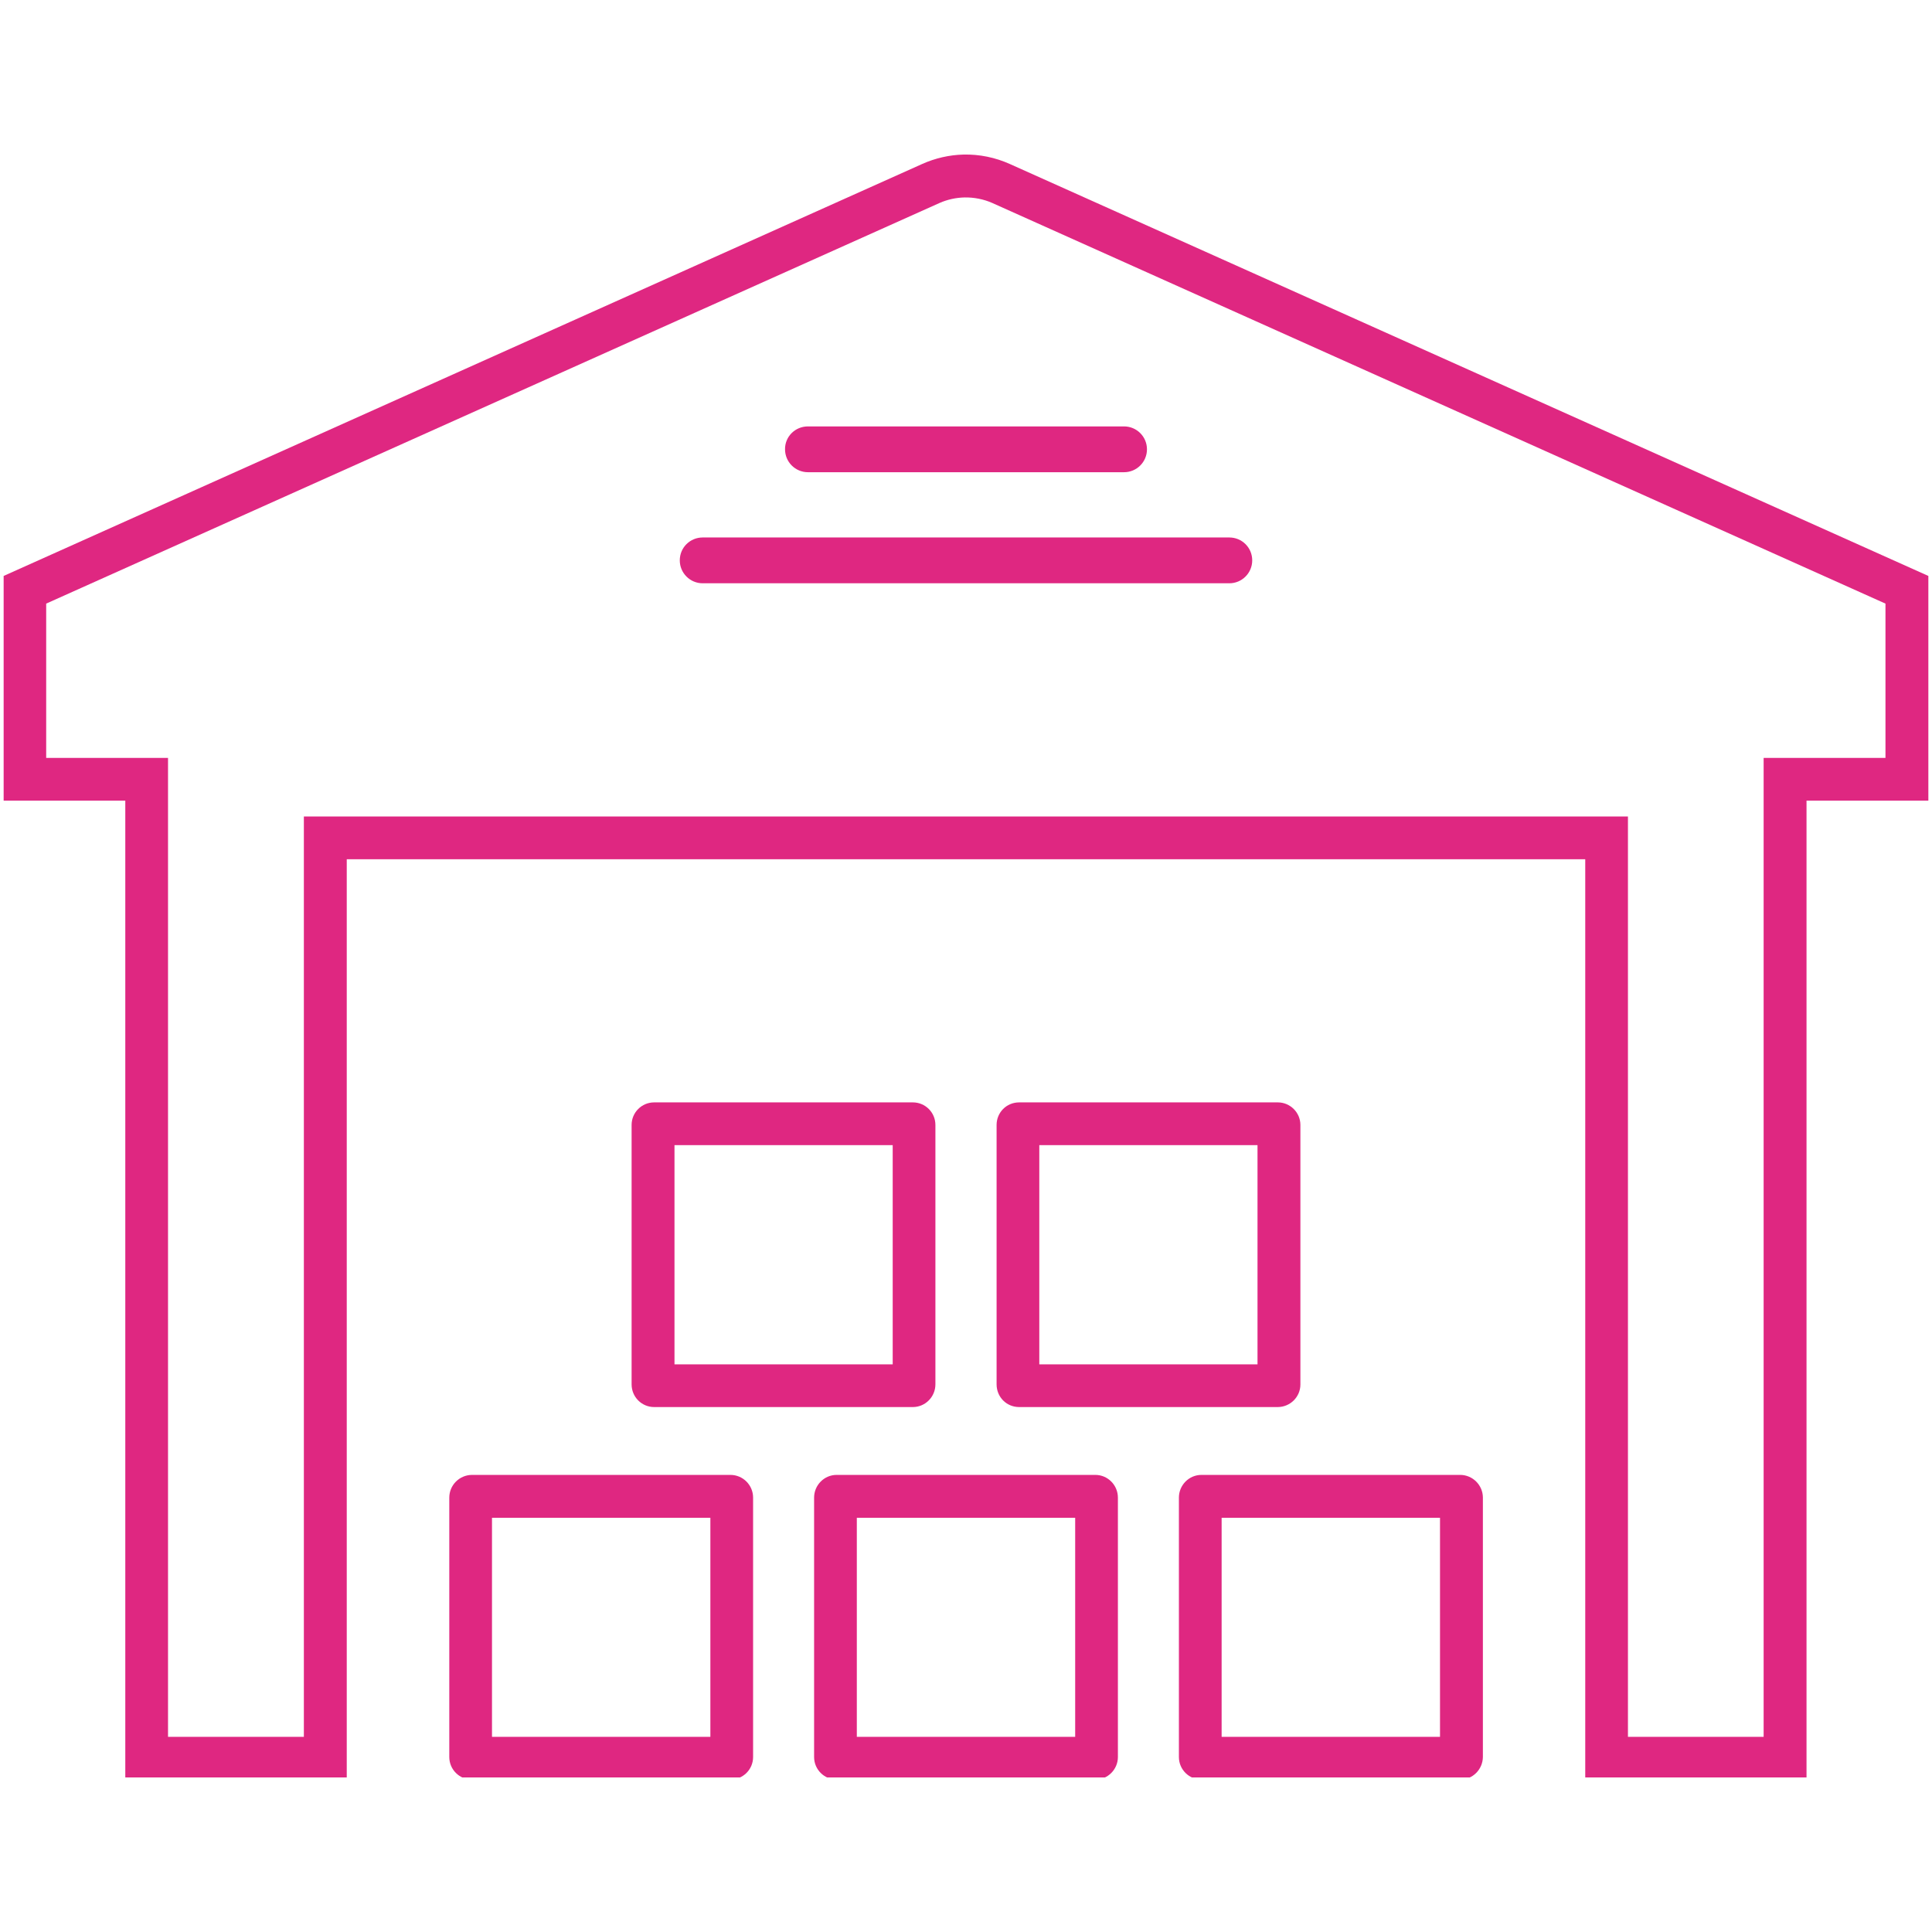
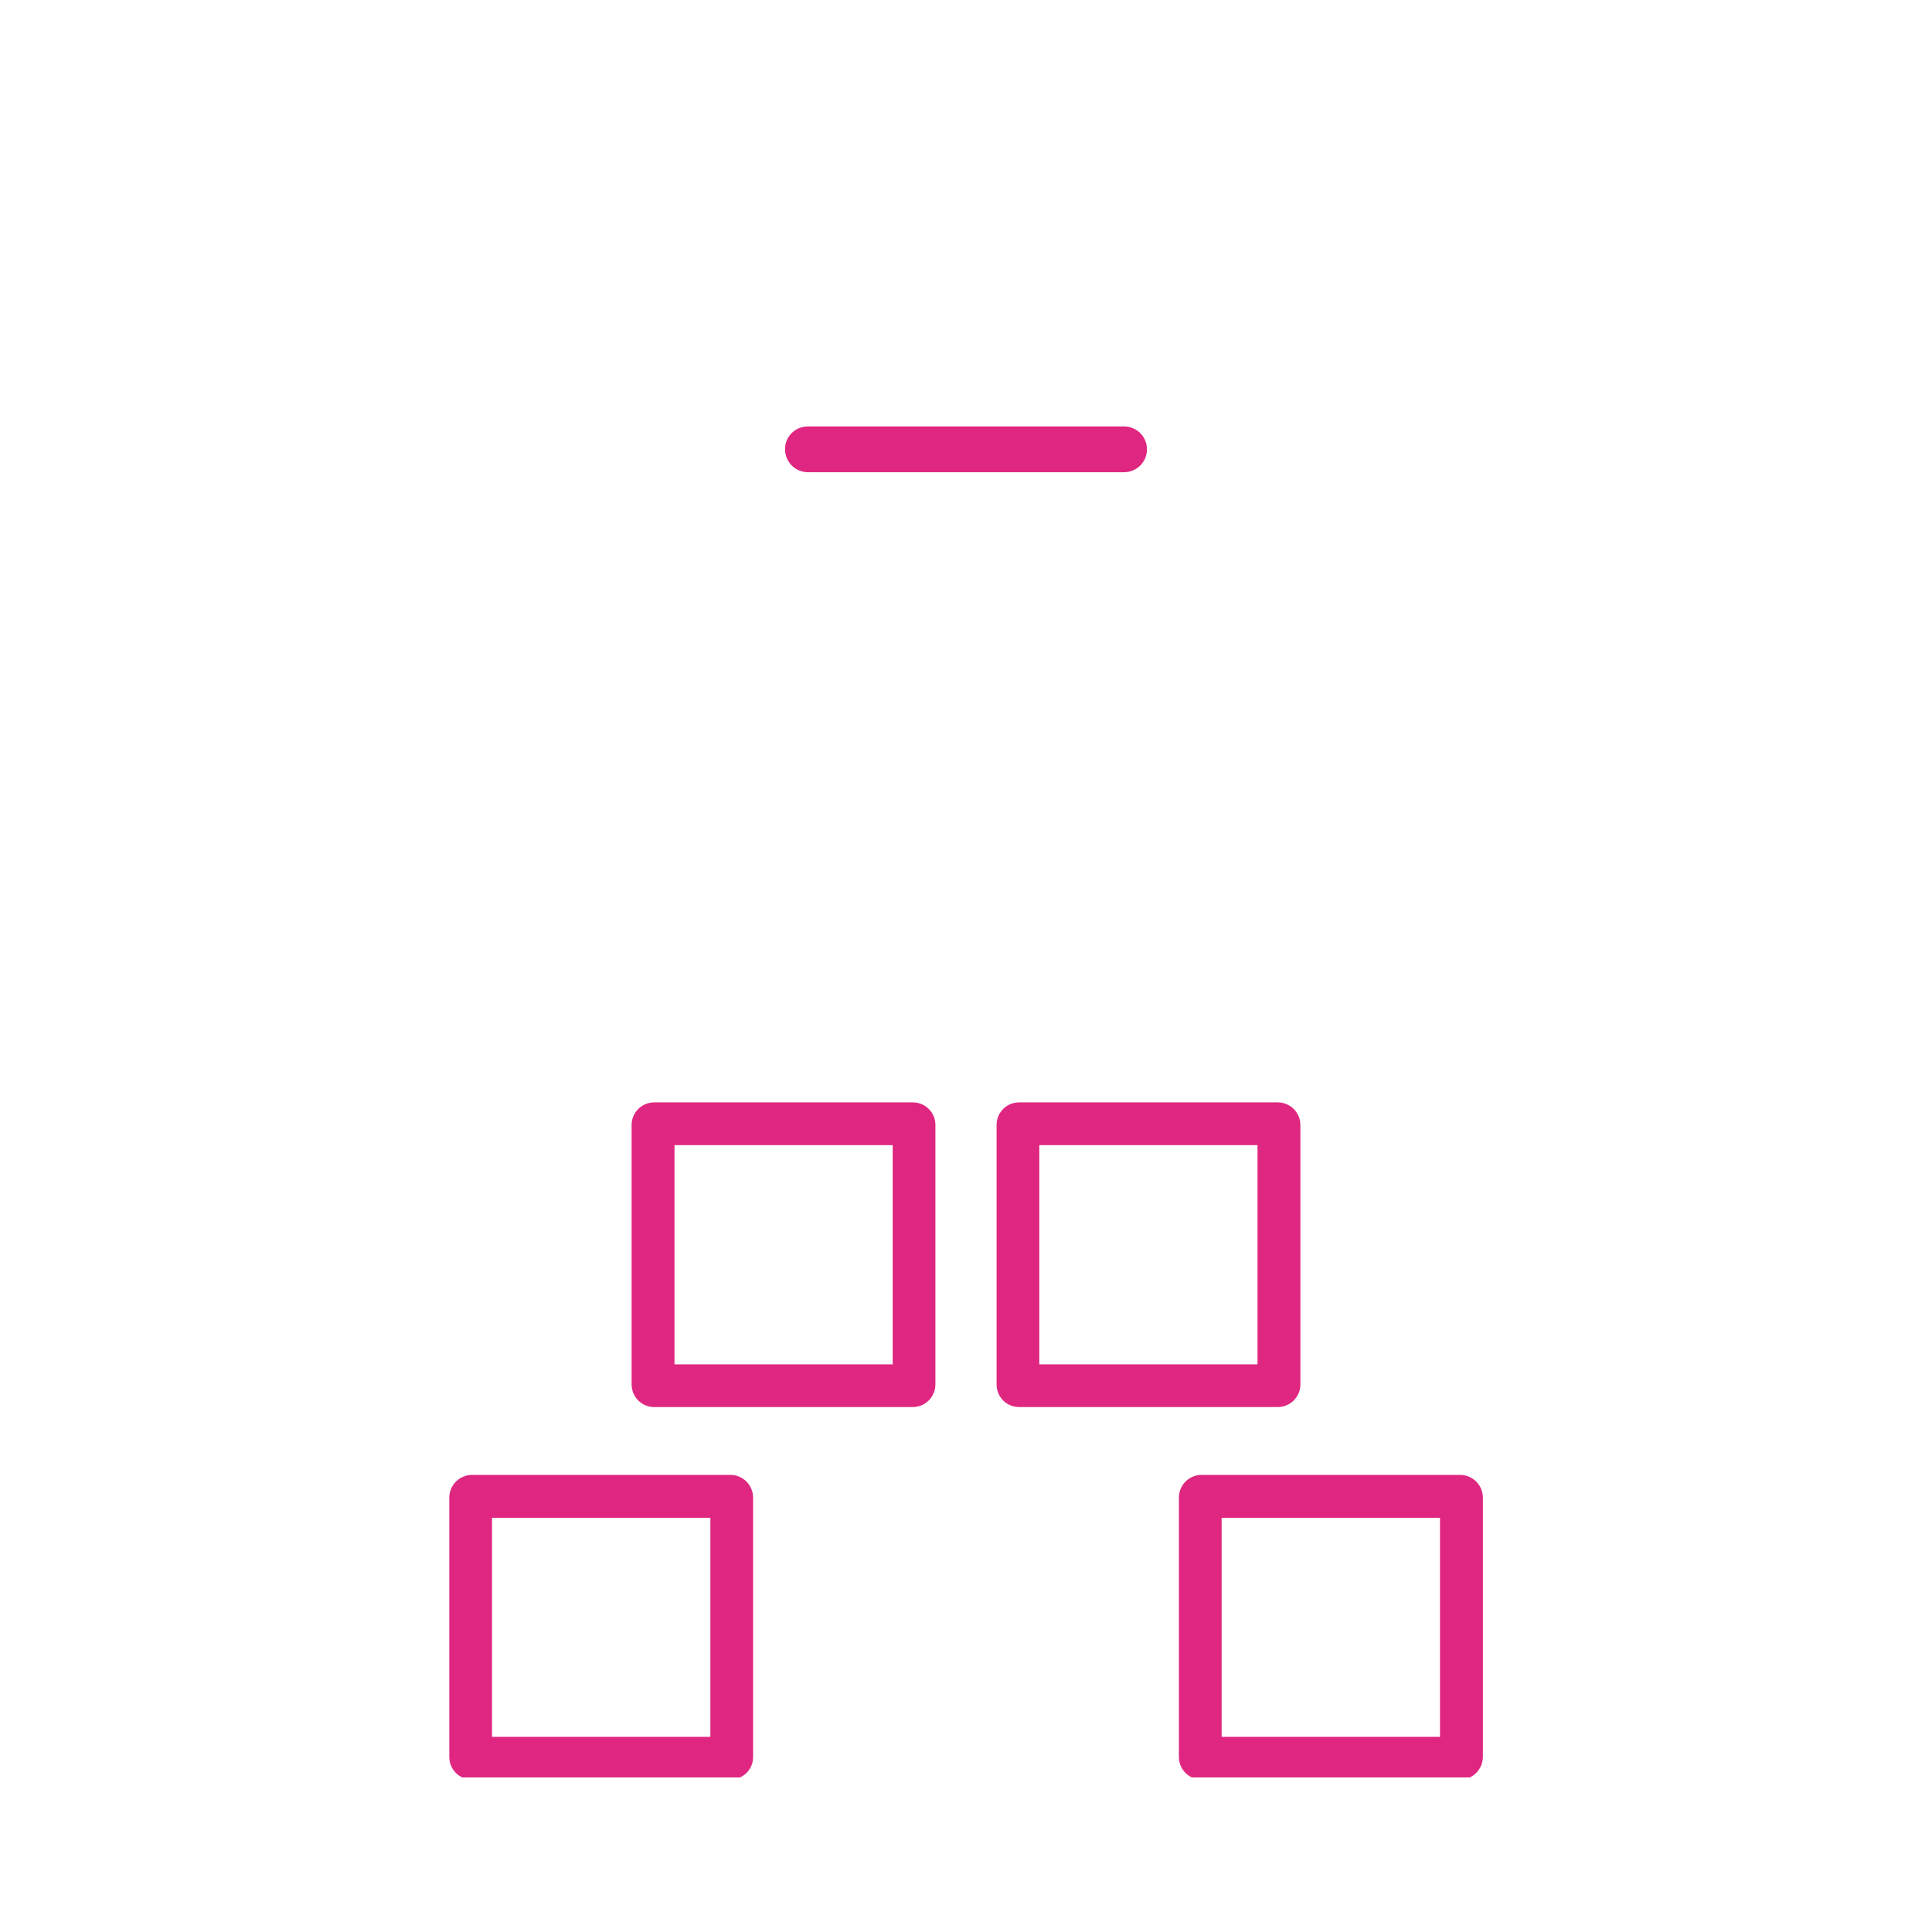
<svg xmlns="http://www.w3.org/2000/svg" width="500" zoomAndPan="magnify" viewBox="0 0 375 375" height="500" preserveAspectRatio="xMidYMid meet" version="1.0">
  <defs>
    <clipPath id="3399a563ba">
-       <path d="M 0.707 30 L 374.293 30 L 374.293 345 L 0.707 345 Z M 0.707 30 " clip-rule="nonzero" />
+       <path d="M 0.707 30 L 374.293 30 L 374.293 345 L 0.707 345 M 0.707 30 " clip-rule="nonzero" />
    </clipPath>
    <clipPath id="78b7452fa5">
      <path d="M 228 286 L 288 286 L 288 345 L 228 345 Z M 228 286 " clip-rule="nonzero" />
    </clipPath>
    <clipPath id="850d63cd02">
      <path d="M 87 286 L 147 286 L 147 345 L 87 345 Z M 87 286 " clip-rule="nonzero" />
    </clipPath>
    <clipPath id="30bf80b29a">
      <path d="M 158 286 L 217 286 L 217 345 L 158 345 Z M 158 286 " clip-rule="nonzero" />
    </clipPath>
  </defs>
  <g clip-path="url(#3399a563ba)">
-     <path fill="#df2781" d="M 187.234 38.324 C 189.059 38.293 190.918 38.656 192.574 39.387 L 365.969 117.16 L 365.969 147.109 L 342.32 147.109 L 342.32 337.121 L 315.984 337.121 L 315.984 158.484 L 58.98 158.484 L 58.98 337.121 L 32.613 337.121 L 32.613 147.109 L 8.965 147.109 L 8.965 117.16 L 182.391 39.387 C 183.918 38.723 185.543 38.359 187.234 38.324 Z M 187.035 30 C 184.281 30.066 181.531 30.695 179.008 31.824 L 0.707 111.789 L 0.707 155.402 L 24.32 155.402 L 24.32 345.41 L 67.305 345.41 L 67.305 166.777 L 307.695 166.777 L 307.695 345.41 L 350.645 345.41 L 350.645 155.402 L 374.293 155.402 L 374.293 111.789 L 195.992 31.824 C 193.172 30.562 190.121 29.934 187.035 30 " fill-opacity="1" fill-rule="nonzero" />
-   </g>
-   <path fill="#df2781" d="M 238.609 113.215 C 241.062 113.215 243.055 111.223 243.055 108.77 C 243.055 106.281 241.062 104.324 238.609 104.324 L 136.391 104.324 C 133.938 104.324 131.945 106.281 131.945 108.77 C 131.945 111.223 133.938 113.215 136.391 113.215 L 238.609 113.215 " fill-opacity="1" fill-rule="nonzero" />
+     </g>
  <path fill="#df2781" d="M 218.18 91.656 C 220.633 91.656 222.625 89.668 222.625 87.211 C 222.625 84.758 220.633 82.766 218.18 82.766 L 156.82 82.766 C 154.332 82.766 152.344 84.758 152.375 87.211 C 152.375 89.668 154.367 91.656 156.82 91.656 L 218.18 91.656 " fill-opacity="1" fill-rule="nonzero" />
  <g clip-path="url(#78b7452fa5)">
    <path fill="#df2781" d="M 237.117 294.602 L 279.504 294.602 L 279.504 337.121 L 237.117 337.121 Z M 233.203 286.277 C 230.781 286.277 228.824 288.266 228.824 290.688 L 228.824 341.035 C 228.824 343.453 230.781 345.41 233.203 345.41 L 283.383 345.41 C 285.84 345.445 287.793 343.453 287.828 341.035 L 287.828 290.688 C 287.828 288.266 285.84 286.277 283.418 286.277 C 283.418 286.277 283.383 286.277 283.383 286.277 L 233.203 286.277 " fill-opacity="1" fill-rule="nonzero" />
  </g>
  <g clip-path="url(#850d63cd02)">
    <path fill="#df2781" d="M 95.496 294.602 L 137.883 294.602 L 137.883 337.121 L 95.496 337.121 Z M 91.582 286.277 C 89.16 286.309 87.207 288.266 87.207 290.688 L 87.207 341.035 C 87.207 343.453 89.16 345.41 91.582 345.41 L 141.766 345.41 C 144.219 345.41 146.176 343.453 146.176 341.035 L 146.176 290.688 C 146.176 288.266 144.219 286.277 141.766 286.277 L 91.582 286.277 " fill-opacity="1" fill-rule="nonzero" />
  </g>
  <g clip-path="url(#30bf80b29a)">
-     <path fill="#df2781" d="M 166.309 294.602 L 208.691 294.602 L 208.691 337.121 L 166.309 337.121 Z M 162.395 286.277 C 159.973 286.277 158.016 288.266 158.016 290.688 L 158.016 341.035 C 158.016 343.453 159.973 345.41 162.395 345.41 L 212.605 345.41 C 214.996 345.445 216.984 343.453 216.984 341.035 L 216.984 290.688 C 216.984 288.266 215.027 286.277 212.605 286.277 L 162.395 286.277 " fill-opacity="1" fill-rule="nonzero" />
-   </g>
+     </g>
  <path fill="#df2781" d="M 130.918 222.266 L 173.273 222.266 L 173.273 264.816 L 130.918 264.816 Z M 126.973 213.973 C 124.551 213.973 122.594 215.93 122.594 218.352 L 122.594 268.699 C 122.594 271.152 124.551 273.109 126.973 273.109 L 177.184 273.109 C 179.605 273.109 181.562 271.117 181.562 268.699 L 181.562 218.352 C 181.562 215.93 179.605 213.973 177.184 213.973 L 126.973 213.973 " fill-opacity="1" fill-rule="nonzero" />
  <path fill="#df2781" d="M 201.727 222.266 L 244.082 222.266 L 244.082 264.816 L 201.727 264.816 Z M 197.816 213.973 C 195.359 213.973 193.438 215.93 193.438 218.352 L 193.438 268.699 C 193.438 271.152 195.359 273.109 197.816 273.109 L 247.996 273.109 C 250.418 273.109 252.406 271.152 252.406 268.73 C 252.406 268.73 252.406 268.73 252.406 268.699 L 252.406 218.352 C 252.406 215.93 250.418 213.973 248.027 213.973 C 247.996 213.973 247.996 213.973 247.996 213.973 L 197.816 213.973 " fill-opacity="1" fill-rule="nonzero" />
</svg>